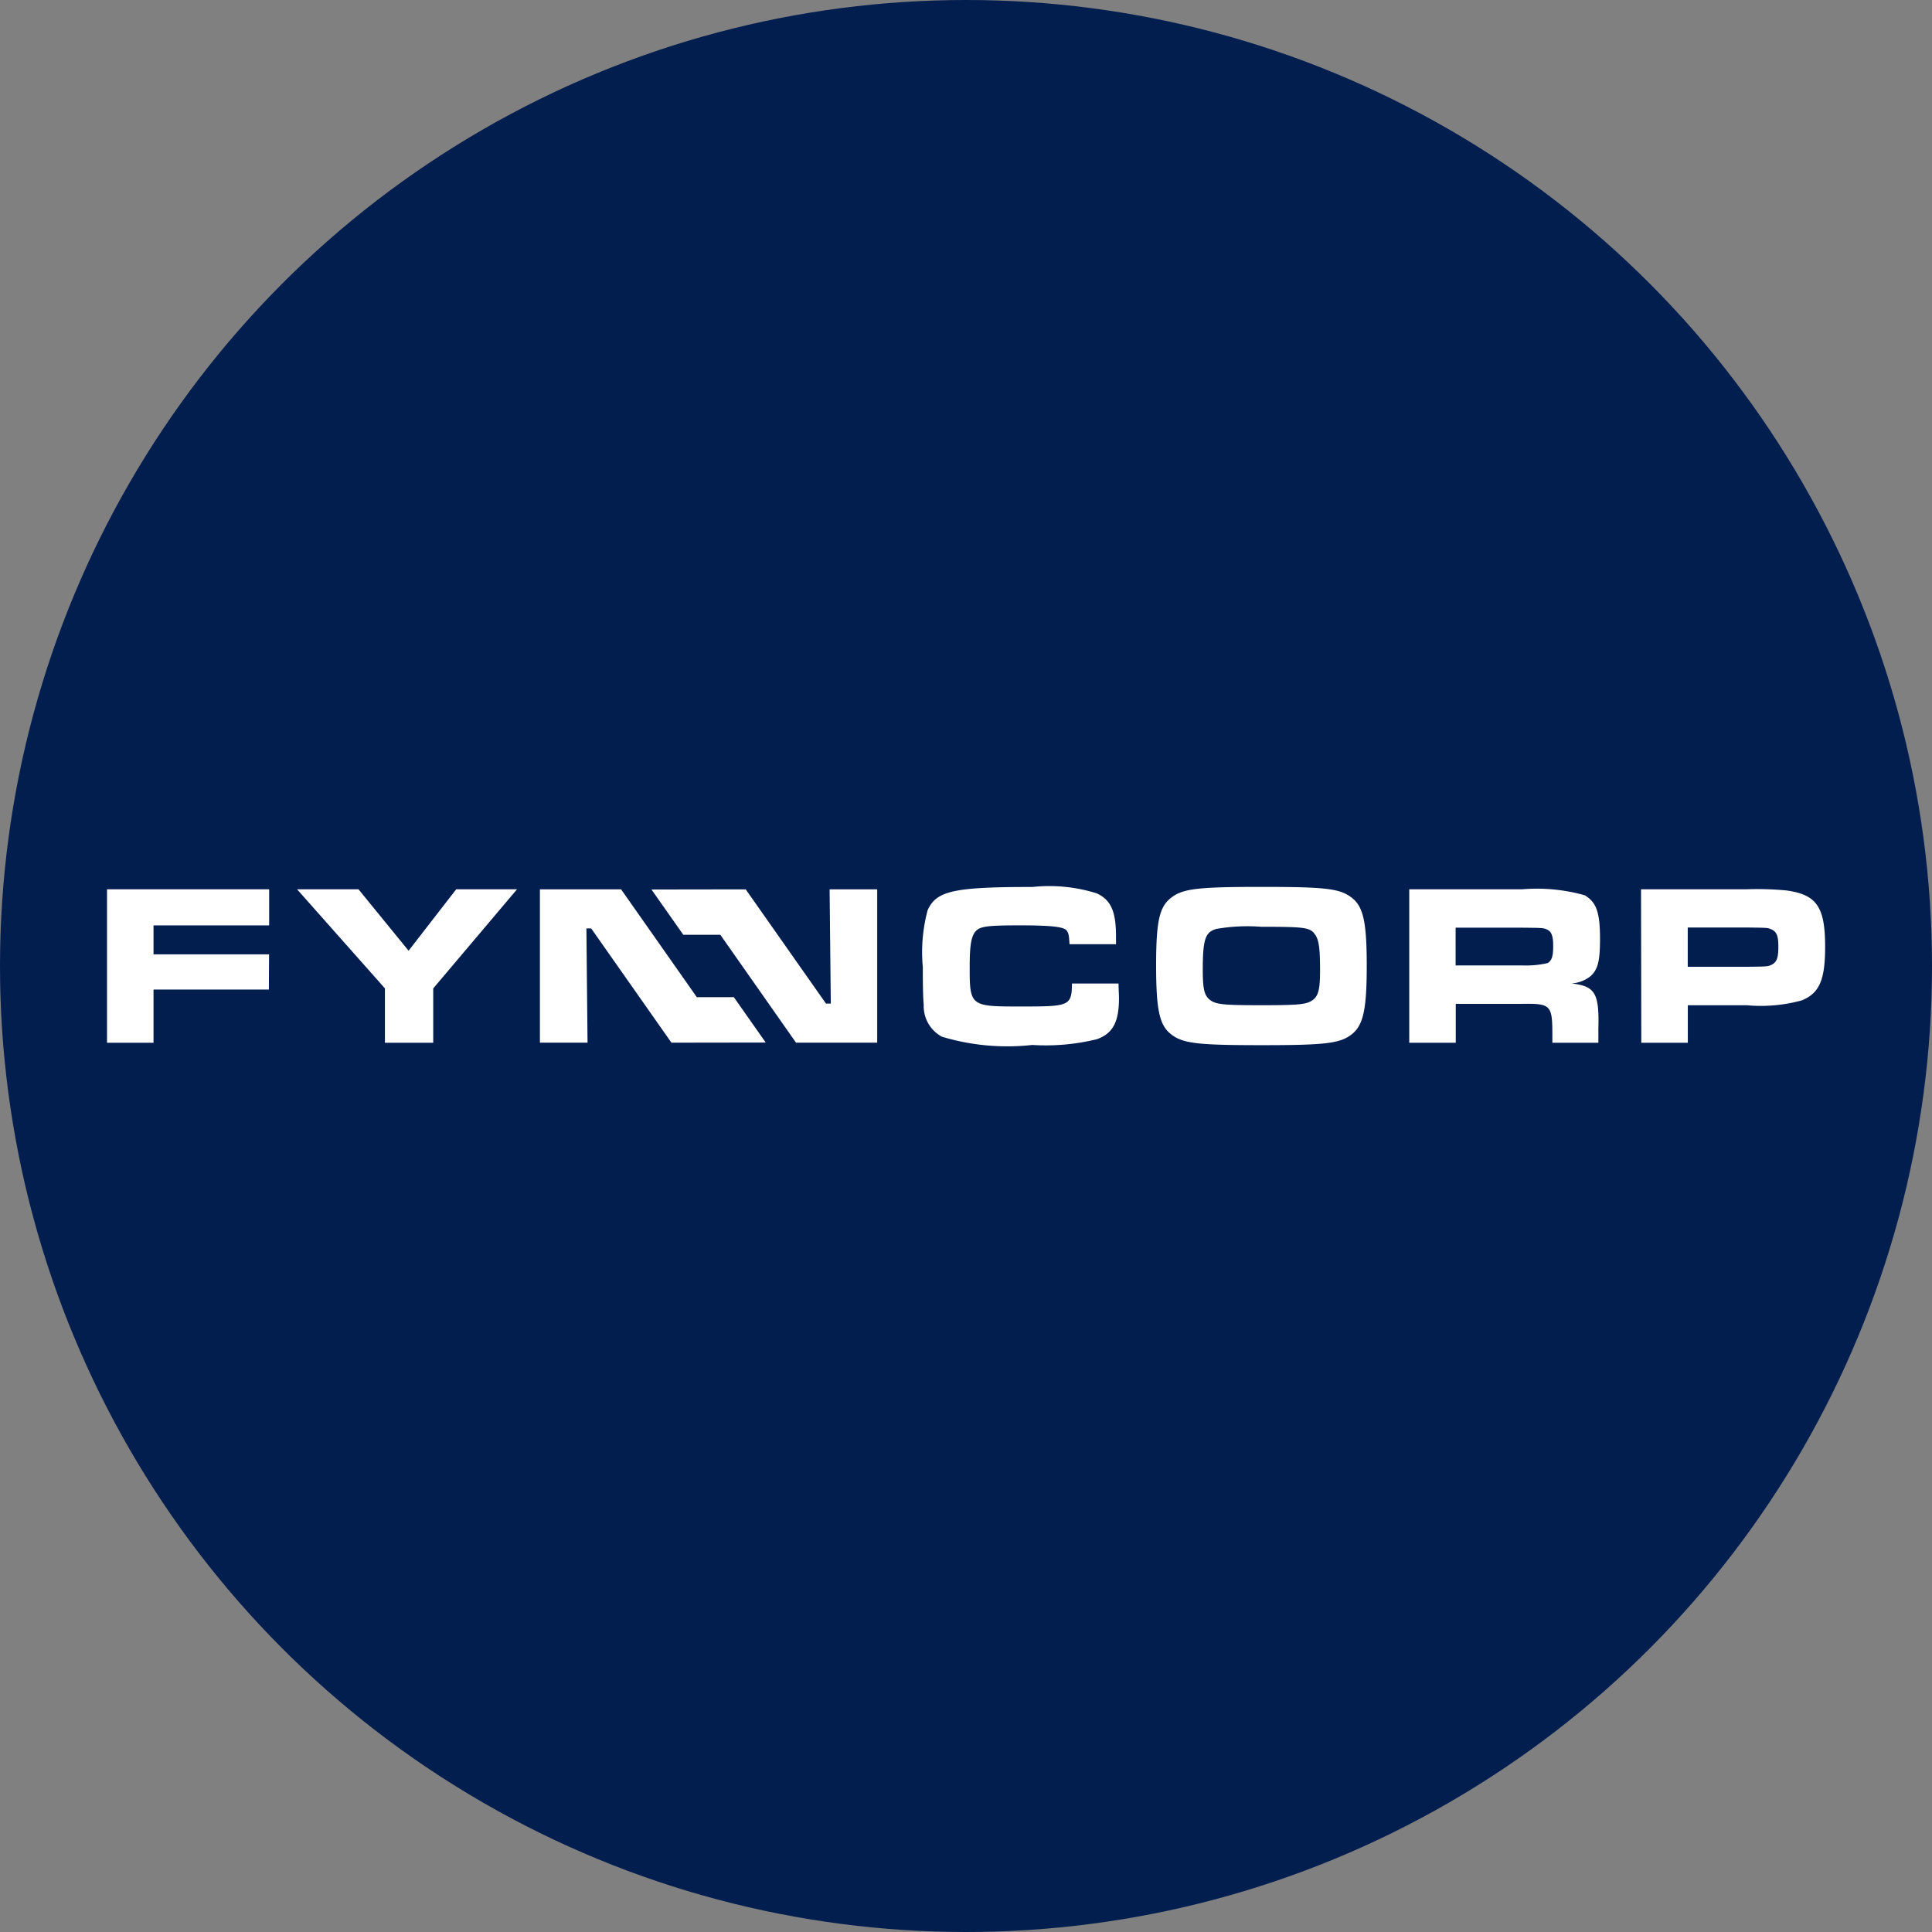
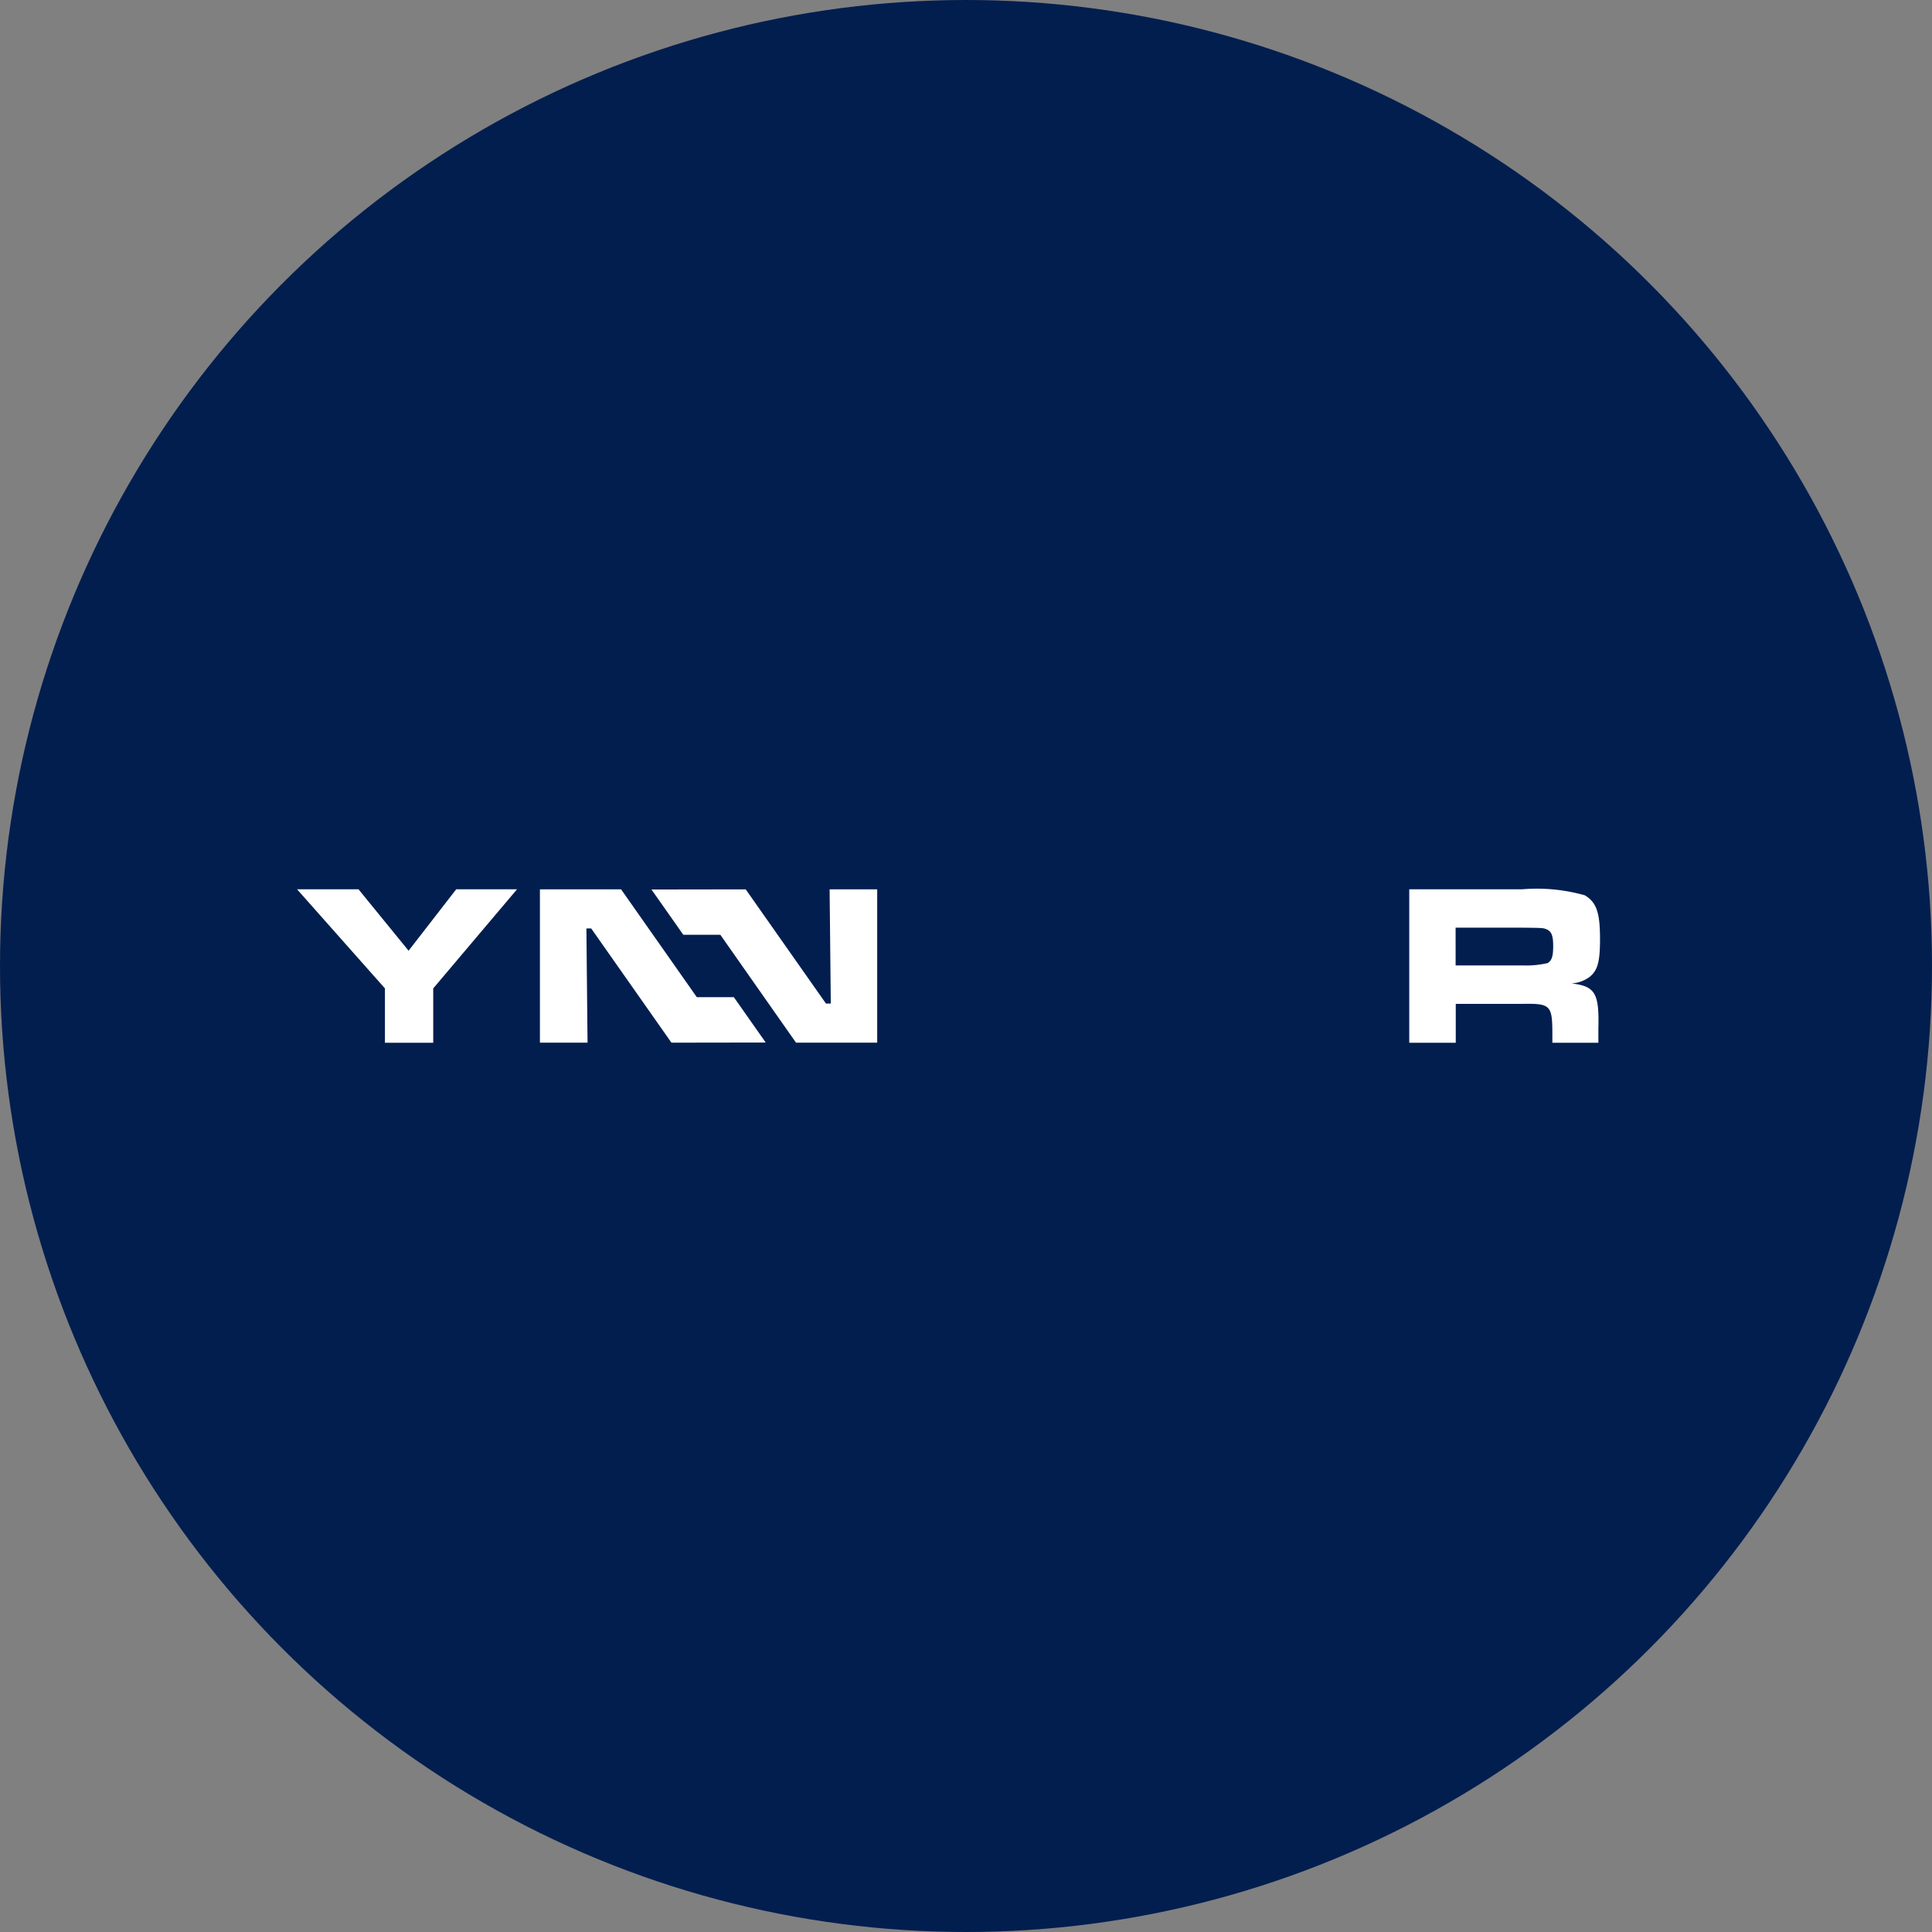
<svg xmlns="http://www.w3.org/2000/svg" width="54" height="54" viewBox="0 0 54 54">
  <rect x="0" y="0" width="54" height="54" fill="#808080" stroke="none" />
  <g transform="translate(232 -1158)">
    <circle cx="27" cy="27" r="27" transform="translate(-232 1158)" fill="#021e4f" />
    <g transform="translate(-229.009 1182.791)">
      <path d="M136.556,5.025l-2.243-3.193h-.134l.032,3.193H132.88V.74h2.269l2.116,3.013H138.3l.891,1.268Z" transform="translate(-120.78 -0.673)" fill="#fff" />
      <path d="M169.744.74l2.243,3.192h.135L172.089.74h1.33V5.025H171.15L169.035,2.01H168L167.11.744Z" transform="translate(-151.892 -0.673)" fill="#fff" />
-       <path d="M4.532.71V1.719H1.3v.81h3.23l-.006.983H1.3V5H0V.71Z" transform="translate(0 -0.645)" fill="#fff" />
      <path d="M60.047.71l1.4,1.717L62.778.71h1.7L62.136,3.48V5h-1.35V3.48L58.33.71Z" transform="translate(-53.018 -0.645)" fill="#fff" />
-       <path d="M255.861,2.7c.006.244.013.341.013.405,0,.675-.174.99-.617,1.15a6,6,0,0,1-1.807.161,6.332,6.332,0,0,1-2.526-.231.972.972,0,0,1-.508-.893c-.019-.193-.025-.546-.025-1.055a4.521,4.521,0,0,1,.135-1.588c.244-.54.72-.649,2.931-.649a4.429,4.429,0,0,1,1.8.18c.392.187.534.5.534,1.208V1.6h-1.3c-.013-.25-.026-.309-.077-.379-.077-.109-.437-.148-1.324-.148-.817,0-1.055.025-1.183.128-.154.128-.206.379-.206,1.028,0,1.1.019,1.112,1.4,1.112s1.452-.006,1.459-.643h1.311Z" transform="translate(-227.589 0)" fill="#fff" />
-       <path d="M327.5.305c.328.25.424.681.424,1.91s-.1,1.665-.424,1.916-.733.3-2.507.3-2.2-.045-2.532-.3-.424-.681-.424-1.941.1-1.633.424-1.883.733-.3,2.52-.3,2.192.045,2.52.3Zm-3.767.874c-.321.084-.392.283-.392,1.151,0,.534.045.707.193.83.174.135.38.154,1.459.154s1.267-.025,1.433-.154c.148-.116.193-.3.193-.823,0-.617-.032-.861-.148-1.009-.135-.187-.283-.206-1.492-.206a5.043,5.043,0,0,0-1.247.058Z" transform="translate(-292.714 -0.009)" fill="#fff" />
      <path d="M399.661.71h3.156a4.95,4.95,0,0,1,1.755.168c.328.2.424.483.424,1.228,0,.624-.065.861-.277,1.042a.943.943,0,0,1-.521.193c.662.077.778.27.752,1.259V5h-1.286V4.773c0-.83-.045-.874-.855-.861h-1.845V5h-1.3V.71ZM402.8,2.837a2.679,2.679,0,0,0,.733-.065c.116-.071.154-.193.154-.475s-.045-.405-.174-.463c-.1-.045-.109-.045-.714-.051h-1.839V2.838H402.8Z" transform="translate(-363.266 -0.645)" fill="#fff" />
-       <path d="M470.84.71h2.938A8.743,8.743,0,0,1,474.9.742c.849.116,1.086.456,1.086,1.574,0,.932-.161,1.3-.656,1.5a4.318,4.318,0,0,1-1.536.135h-1.646V5h-1.3Zm2.938,2.166c.591-.006.617-.006.727-.065.128-.071.174-.187.174-.5s-.052-.424-.212-.488c-.09-.038-.1-.038-.688-.045h-1.633V2.876h1.633Z" transform="translate(-427.964 -0.645)" fill="#fff" />
    </g>
  </g>
</svg>